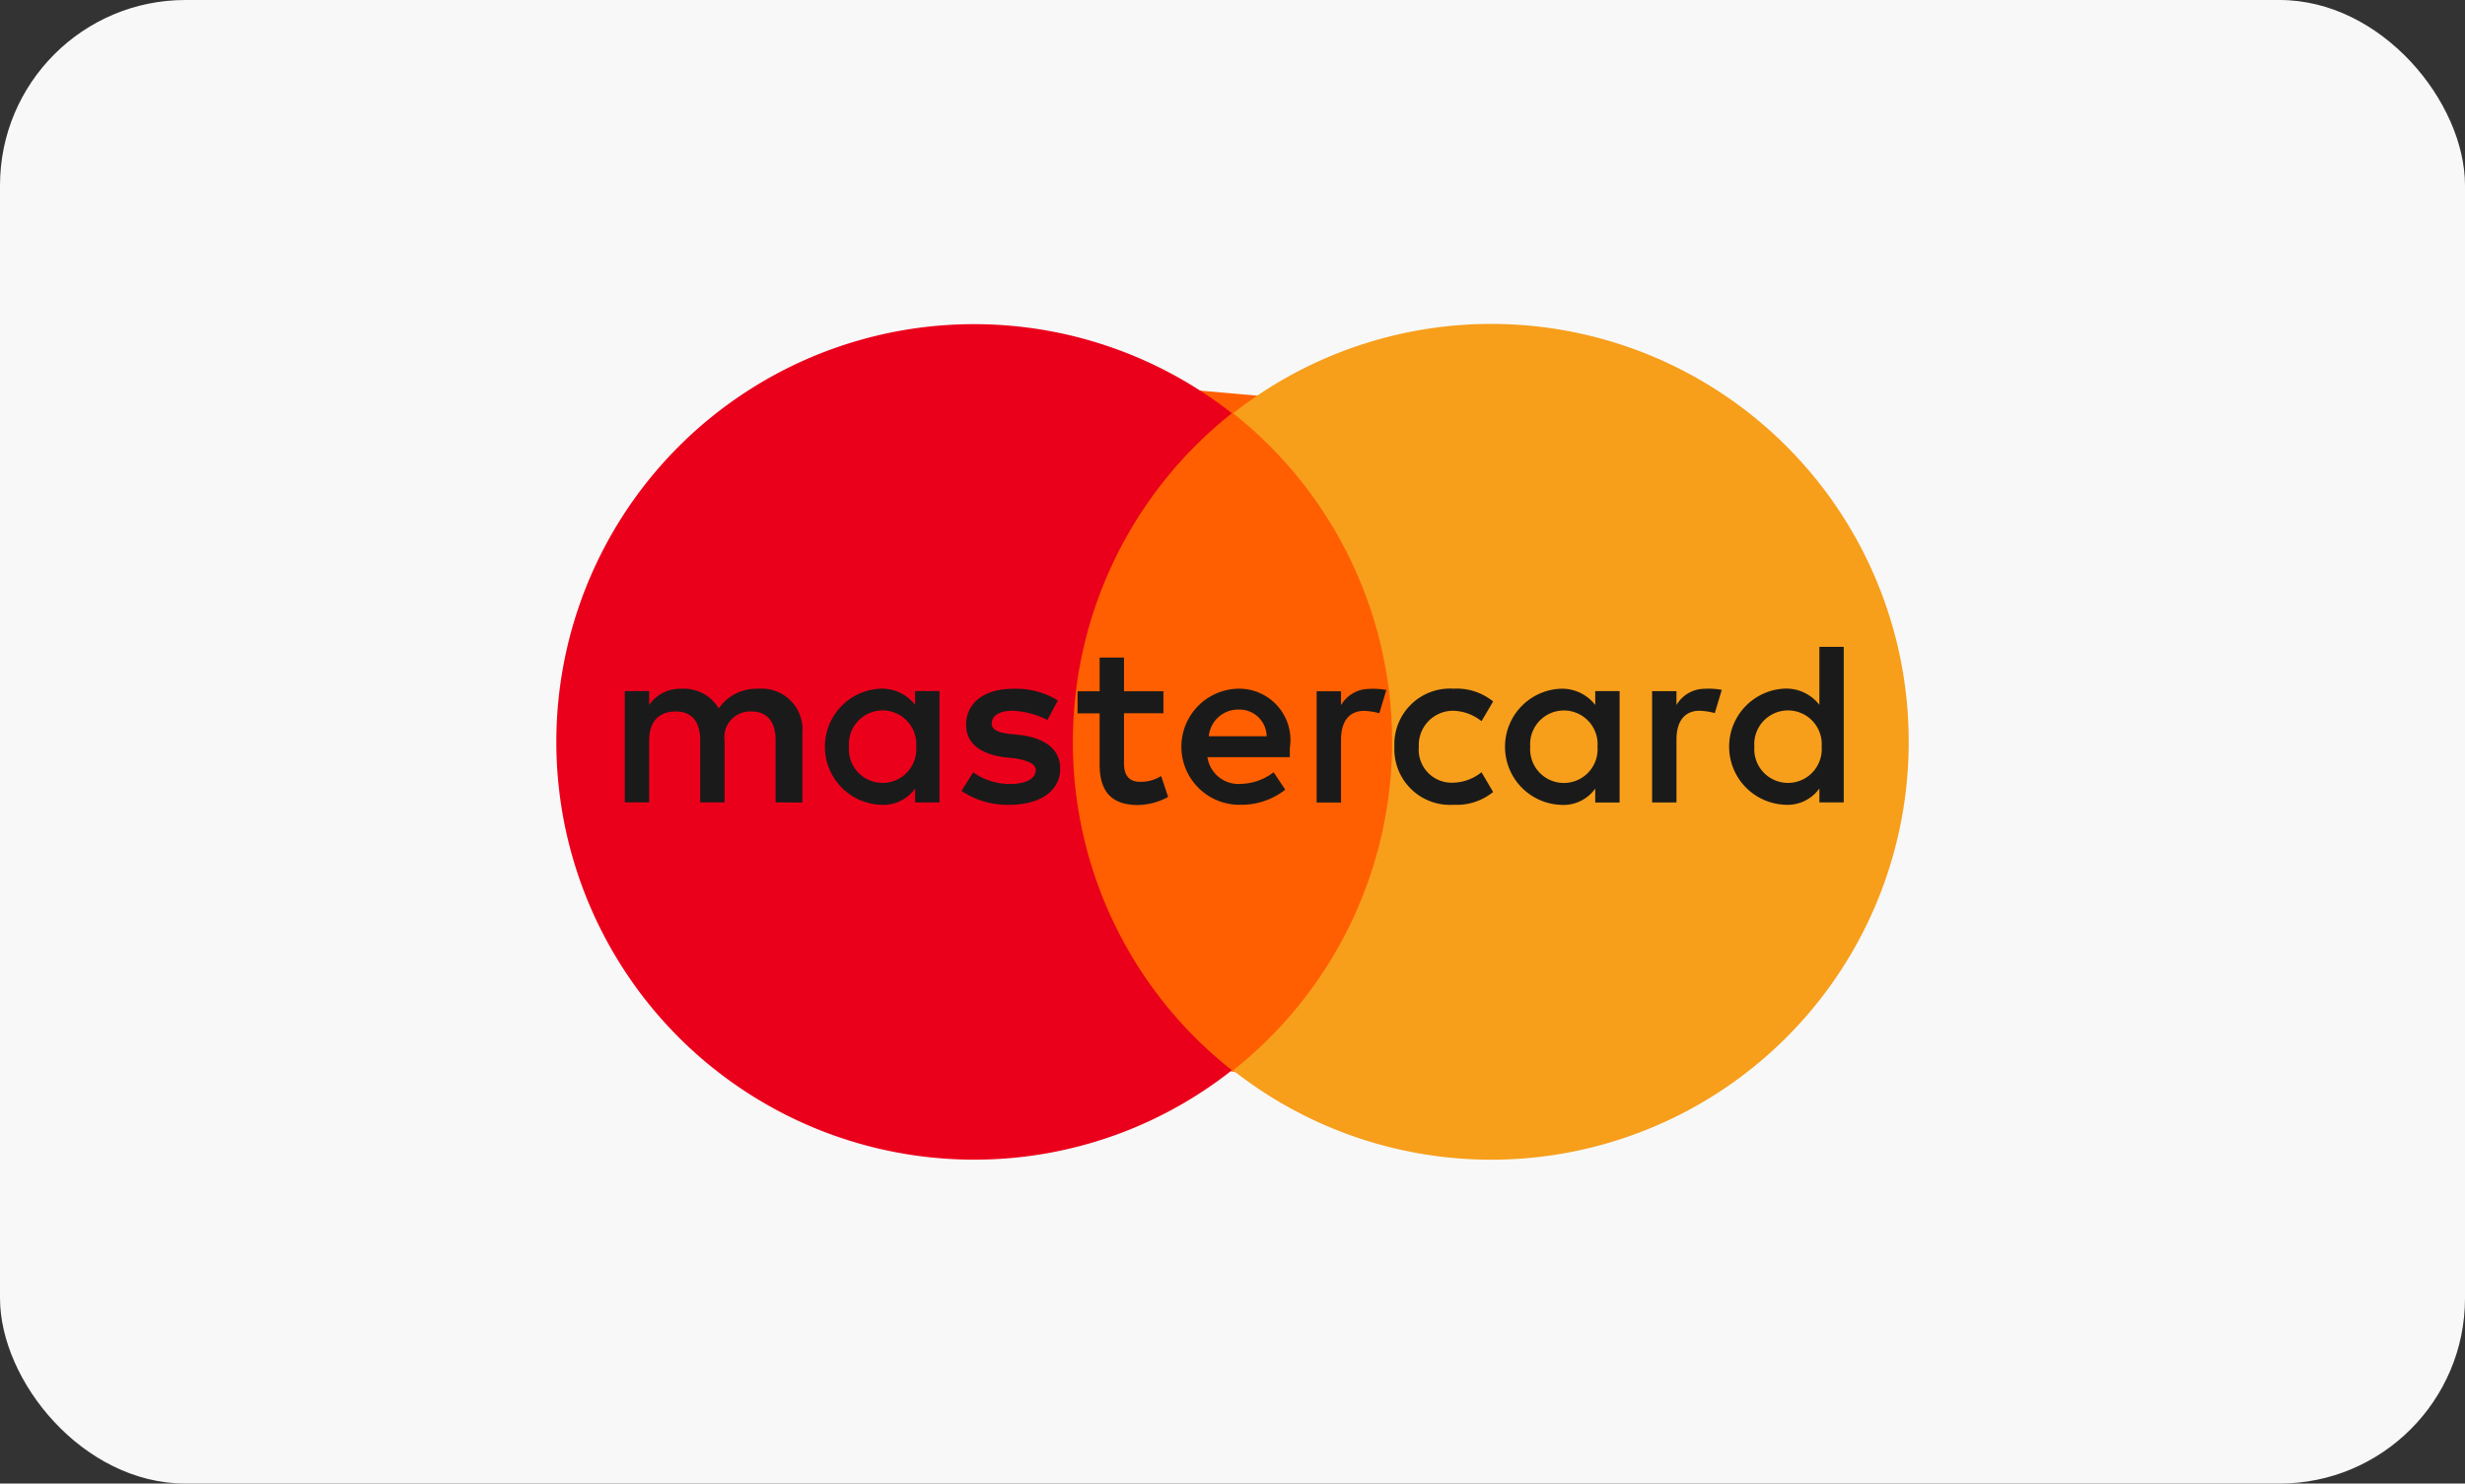
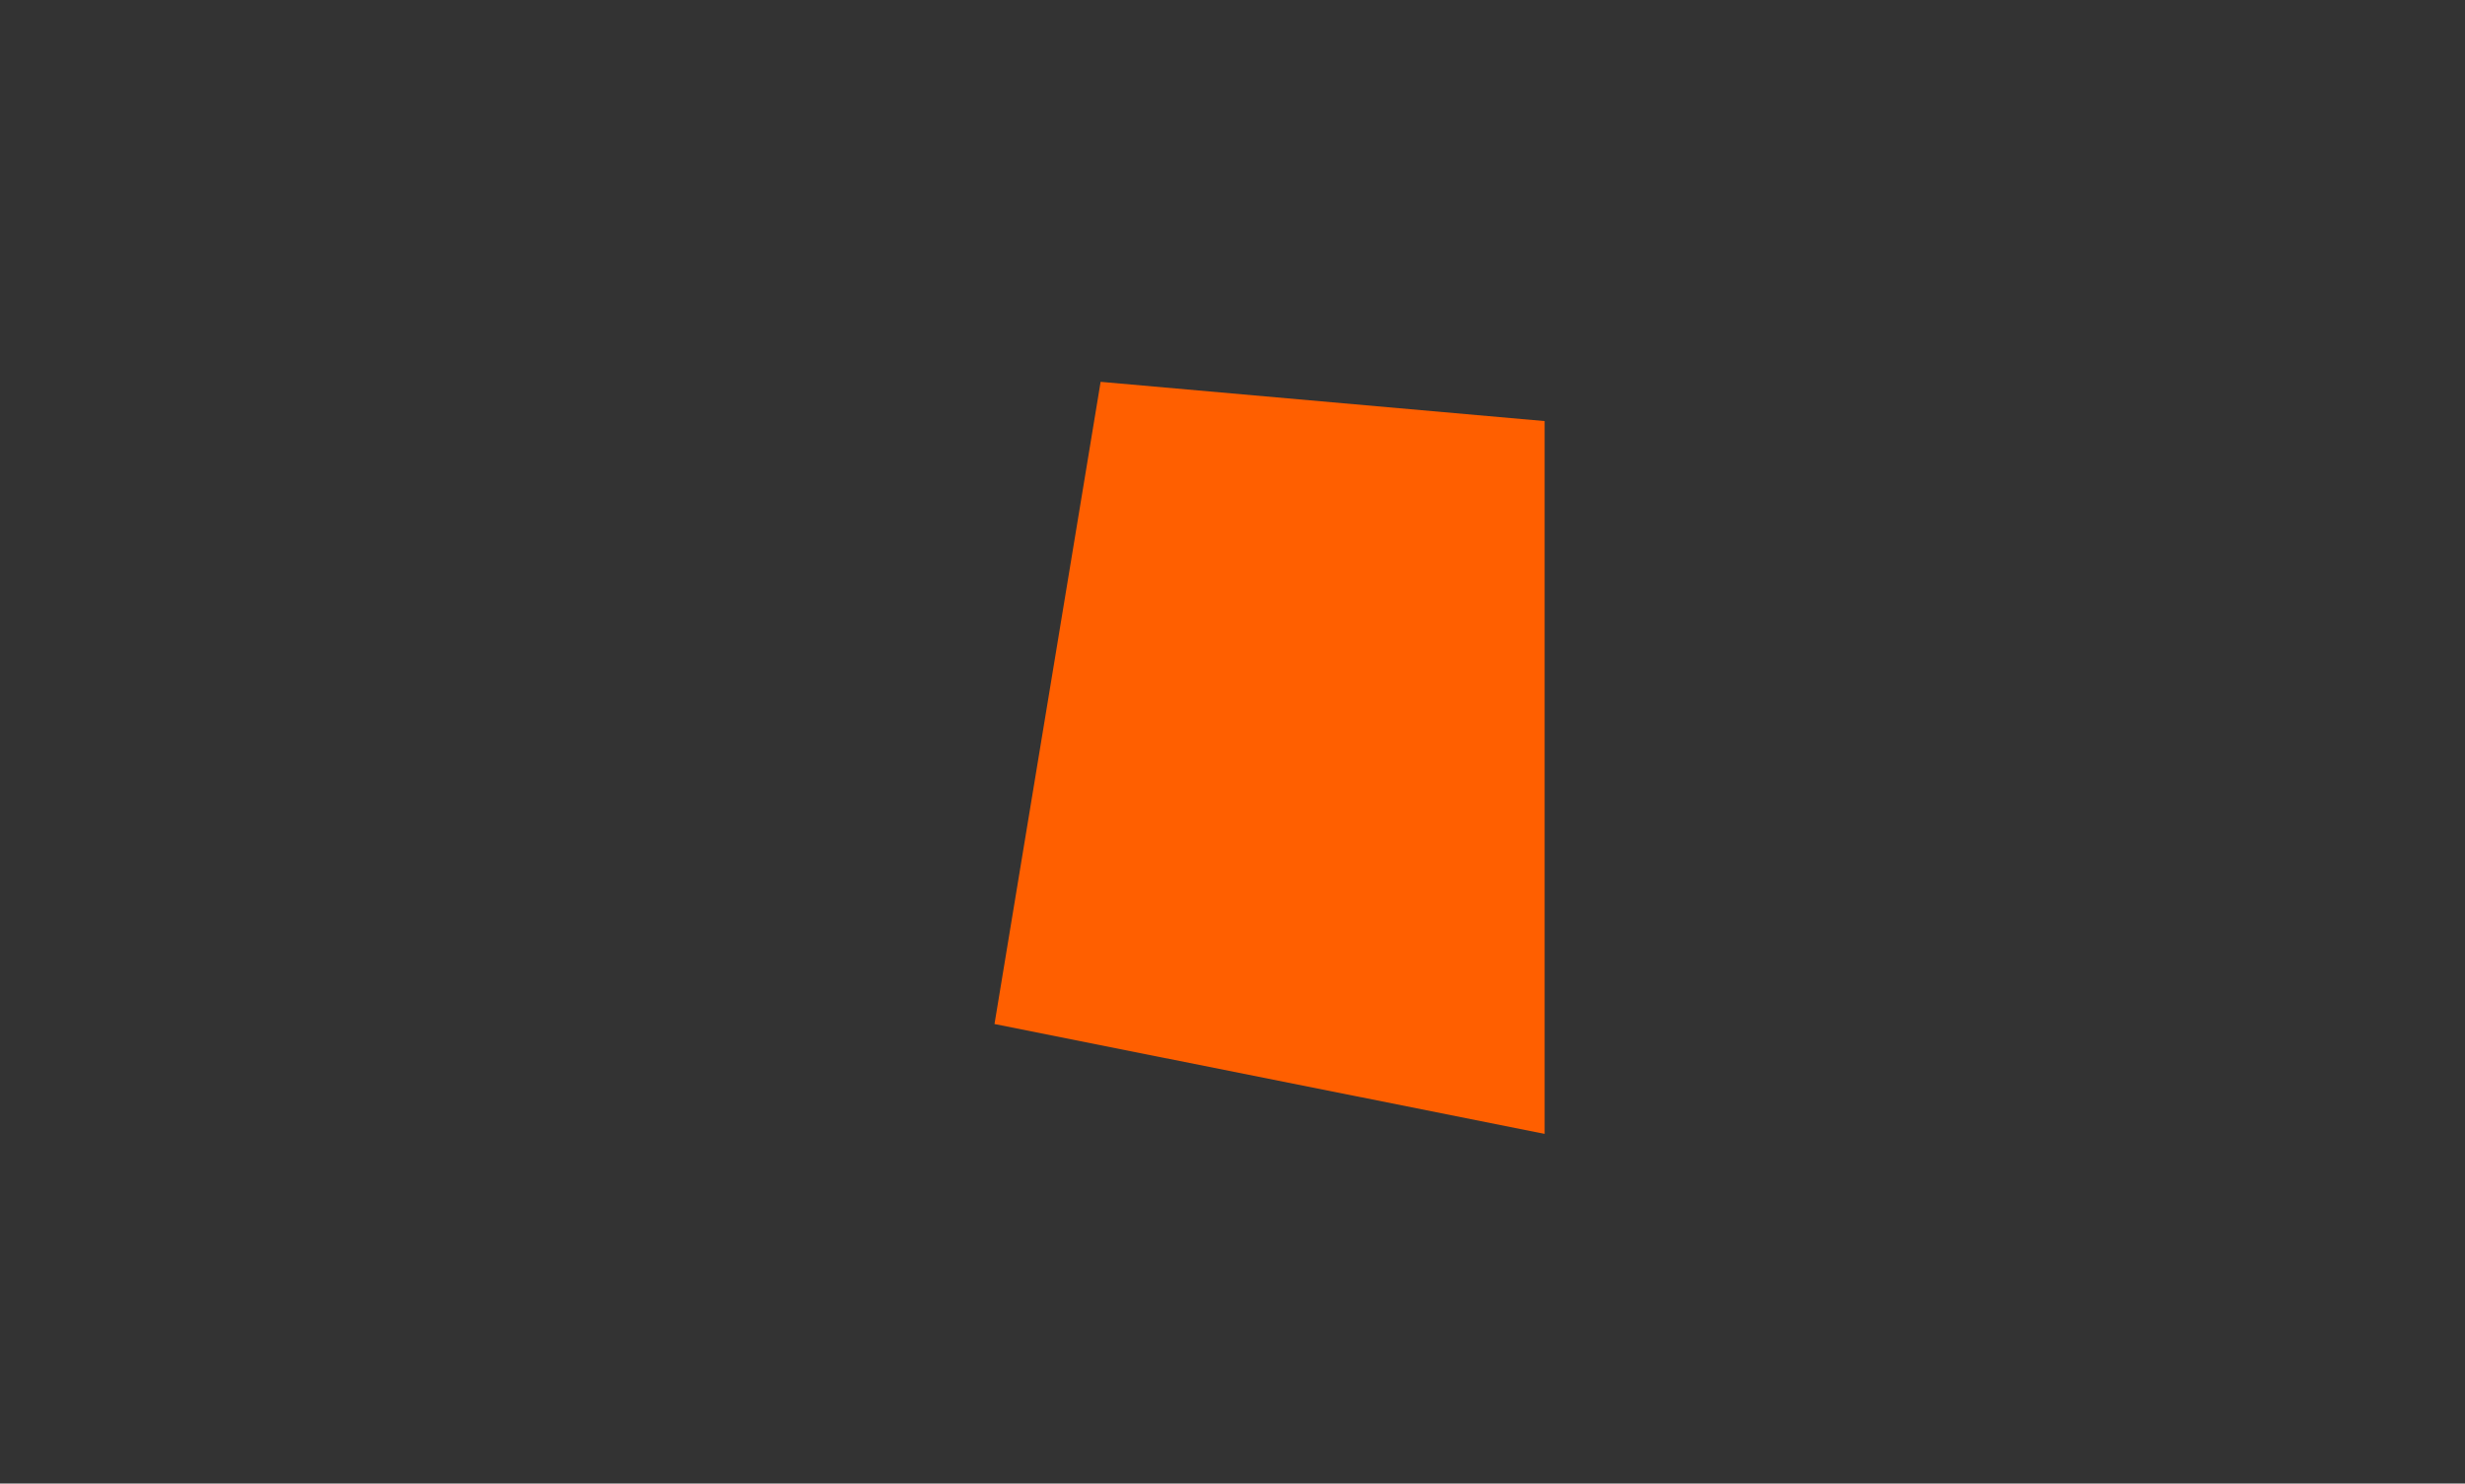
<svg xmlns="http://www.w3.org/2000/svg" width="39.879" height="24" viewBox="0 0 39.879 24">
  <rect x="0" y="0" width="39.879" height="24" fill="#333333" stroke="none" />
  <defs>
    <clipPath id="a">
-       <rect width="21.879" height="13.521" fill="none" />
-     </clipPath>
+       </clipPath>
  </defs>
  <g transform="translate(0.602)">
-     <rect width="39.879" height="24" rx="3" transform="translate(-0.602)" fill="#f8f8f8" />
    <g transform="translate(8.398 5.239)">
      <path d="M3.465-.478l7.183.635V11.688l-8.9-1.777Z" transform="translate(5.341 1.416)" fill="#ff5f00" />
      <g clip-path="url(#a)">
        <path d="M8.357,6.761A6.779,6.779,0,0,1,10.93,1.446,6.758,6.758,0,1,0,6.761,13.521a6.719,6.719,0,0,0,4.169-1.446A6.751,6.751,0,0,1,8.357,6.761" fill="#eb001b" />
        <path d="M275.275,6.761a6.754,6.754,0,0,1-10.93,5.315,6.776,6.776,0,0,0,0-10.629,6.754,6.754,0,0,1,10.93,5.315" transform="translate(-253.396)" fill="#f79e1b" />
-         <path d="M29.625,128.745v-1.127a.661.661,0,0,0-.714-.714.741.741,0,0,0-.639.319.657.657,0,0,0-.6-.319.607.607,0,0,0-.526.263v-.225h-.394v1.8h.394v-1c0-.319.169-.47.432-.47s.394.169.394.47v1h.394v-1a.416.416,0,0,1,.432-.47c.263,0,.394.169.394.47v1Zm5.841-1.8h-.638V126.4h-.394v.545h-.357v.357h.357v.826c0,.413.169.657.62.657a1.05,1.05,0,0,0,.488-.131l-.113-.338a.618.618,0,0,1-.338.094c-.188,0-.263-.113-.263-.3V127.3h.638Zm3.343-.038a.529.529,0,0,0-.47.263v-.225h-.394v1.8h.394v-1.014c0-.3.131-.469.376-.469a1.1,1.1,0,0,1,.244.038l.113-.376a1.24,1.24,0,0,0-.263-.019m-5.052.188a1.289,1.289,0,0,0-.732-.188c-.451,0-.751.225-.751.582,0,.3.225.47.62.526l.188.019c.207.038.319.094.319.188,0,.131-.15.225-.413.225a1.037,1.037,0,0,1-.6-.188l-.188.3a1.328,1.328,0,0,0,.77.225c.526,0,.826-.244.826-.582,0-.319-.244-.488-.62-.545l-.188-.019c-.169-.019-.3-.056-.3-.169,0-.131.131-.207.338-.207a1.354,1.354,0,0,1,.563.15Zm10.479-.188a.529.529,0,0,0-.47.263v-.225h-.394v1.8h.394v-1.014c0-.3.131-.469.376-.469a1.1,1.1,0,0,1,.244.038l.113-.376a1.24,1.24,0,0,0-.263-.019m-5.033.939a.9.9,0,0,0,.958.939.934.934,0,0,0,.639-.207l-.188-.319a.759.759,0,0,1-.469.169.533.533,0,0,1-.545-.582.554.554,0,0,1,.545-.582.759.759,0,0,1,.469.169l.188-.319a.934.934,0,0,0-.639-.207.9.9,0,0,0-.958.939m3.643,0v-.9h-.394v.225a.678.678,0,0,0-.563-.263.94.94,0,0,0,0,1.878.632.632,0,0,0,.563-.263v.225h.394Zm-1.446,0a.546.546,0,1,1,1.089,0,.546.546,0,1,1-1.089,0m-4.714-.939a.939.939,0,0,0,.019,1.878,1.149,1.149,0,0,0,.732-.244l-.188-.282a.9.9,0,0,1-.526.188.507.507,0,0,1-.545-.432h1.333v-.15a.83.83,0,0,0-.826-.958m0,.338a.439.439,0,0,1,.451.432H36.2a.476.476,0,0,1,.488-.432m9.784.6v-1.615h-.394v.939a.678.678,0,0,0-.563-.263.94.94,0,0,0,0,1.878.632.632,0,0,0,.563-.263v.225h.394Zm-1.446,0a.546.546,0,1,1,1.089,0,.546.546,0,1,1-1.089,0m-13.183,0v-.9h-.394v.225a.678.678,0,0,0-.563-.263.94.94,0,0,0,0,1.878.632.632,0,0,0,.563-.263v.225h.394Zm-1.465,0a.546.546,0,1,1,1.089,0,.546.546,0,1,1-1.089,0" transform="translate(-25.644 -121.001)" fill="#1a1a1a" />
+         <path d="M29.625,128.745v-1.127a.661.661,0,0,0-.714-.714.741.741,0,0,0-.639.319.657.657,0,0,0-.6-.319.607.607,0,0,0-.526.263v-.225h-.394v1.8h.394v-1c0-.319.169-.47.432-.47s.394.169.394.47v1h.394v-1a.416.416,0,0,1,.432-.47c.263,0,.394.169.394.47v1Zm5.841-1.8h-.638V126.4h-.394v.545h-.357v.357h.357v.826c0,.413.169.657.62.657a1.05,1.05,0,0,0,.488-.131l-.113-.338a.618.618,0,0,1-.338.094c-.188,0-.263-.113-.263-.3V127.3h.638Zm3.343-.038a.529.529,0,0,0-.47.263v-.225h-.394v1.8h.394v-1.014c0-.3.131-.469.376-.469a1.1,1.1,0,0,1,.244.038l.113-.376a1.24,1.24,0,0,0-.263-.019m-5.052.188a1.289,1.289,0,0,0-.732-.188c-.451,0-.751.225-.751.582,0,.3.225.47.62.526l.188.019a1.037,1.037,0,0,1-.6-.188l-.188.3a1.328,1.328,0,0,0,.77.225c.526,0,.826-.244.826-.582,0-.319-.244-.488-.62-.545l-.188-.019c-.169-.019-.3-.056-.3-.169,0-.131.131-.207.338-.207a1.354,1.354,0,0,1,.563.15Zm10.479-.188a.529.529,0,0,0-.47.263v-.225h-.394v1.8h.394v-1.014c0-.3.131-.469.376-.469a1.1,1.1,0,0,1,.244.038l.113-.376a1.24,1.24,0,0,0-.263-.019m-5.033.939a.9.9,0,0,0,.958.939.934.934,0,0,0,.639-.207l-.188-.319a.759.759,0,0,1-.469.169.533.533,0,0,1-.545-.582.554.554,0,0,1,.545-.582.759.759,0,0,1,.469.169l.188-.319a.934.934,0,0,0-.639-.207.9.9,0,0,0-.958.939m3.643,0v-.9h-.394v.225a.678.678,0,0,0-.563-.263.94.94,0,0,0,0,1.878.632.632,0,0,0,.563-.263v.225h.394Zm-1.446,0a.546.546,0,1,1,1.089,0,.546.546,0,1,1-1.089,0m-4.714-.939a.939.939,0,0,0,.019,1.878,1.149,1.149,0,0,0,.732-.244l-.188-.282a.9.9,0,0,1-.526.188.507.507,0,0,1-.545-.432h1.333v-.15a.83.83,0,0,0-.826-.958m0,.338a.439.439,0,0,1,.451.432H36.2a.476.476,0,0,1,.488-.432m9.784.6v-1.615h-.394v.939a.678.678,0,0,0-.563-.263.94.94,0,0,0,0,1.878.632.632,0,0,0,.563-.263v.225h.394Zm-1.446,0a.546.546,0,1,1,1.089,0,.546.546,0,1,1-1.089,0m-13.183,0v-.9h-.394v.225a.678.678,0,0,0-.563-.263.94.94,0,0,0,0,1.878.632.632,0,0,0,.563-.263v.225h.394Zm-1.465,0a.546.546,0,1,1,1.089,0,.546.546,0,1,1-1.089,0" transform="translate(-25.644 -121.001)" fill="#1a1a1a" />
      </g>
    </g>
  </g>
</svg>